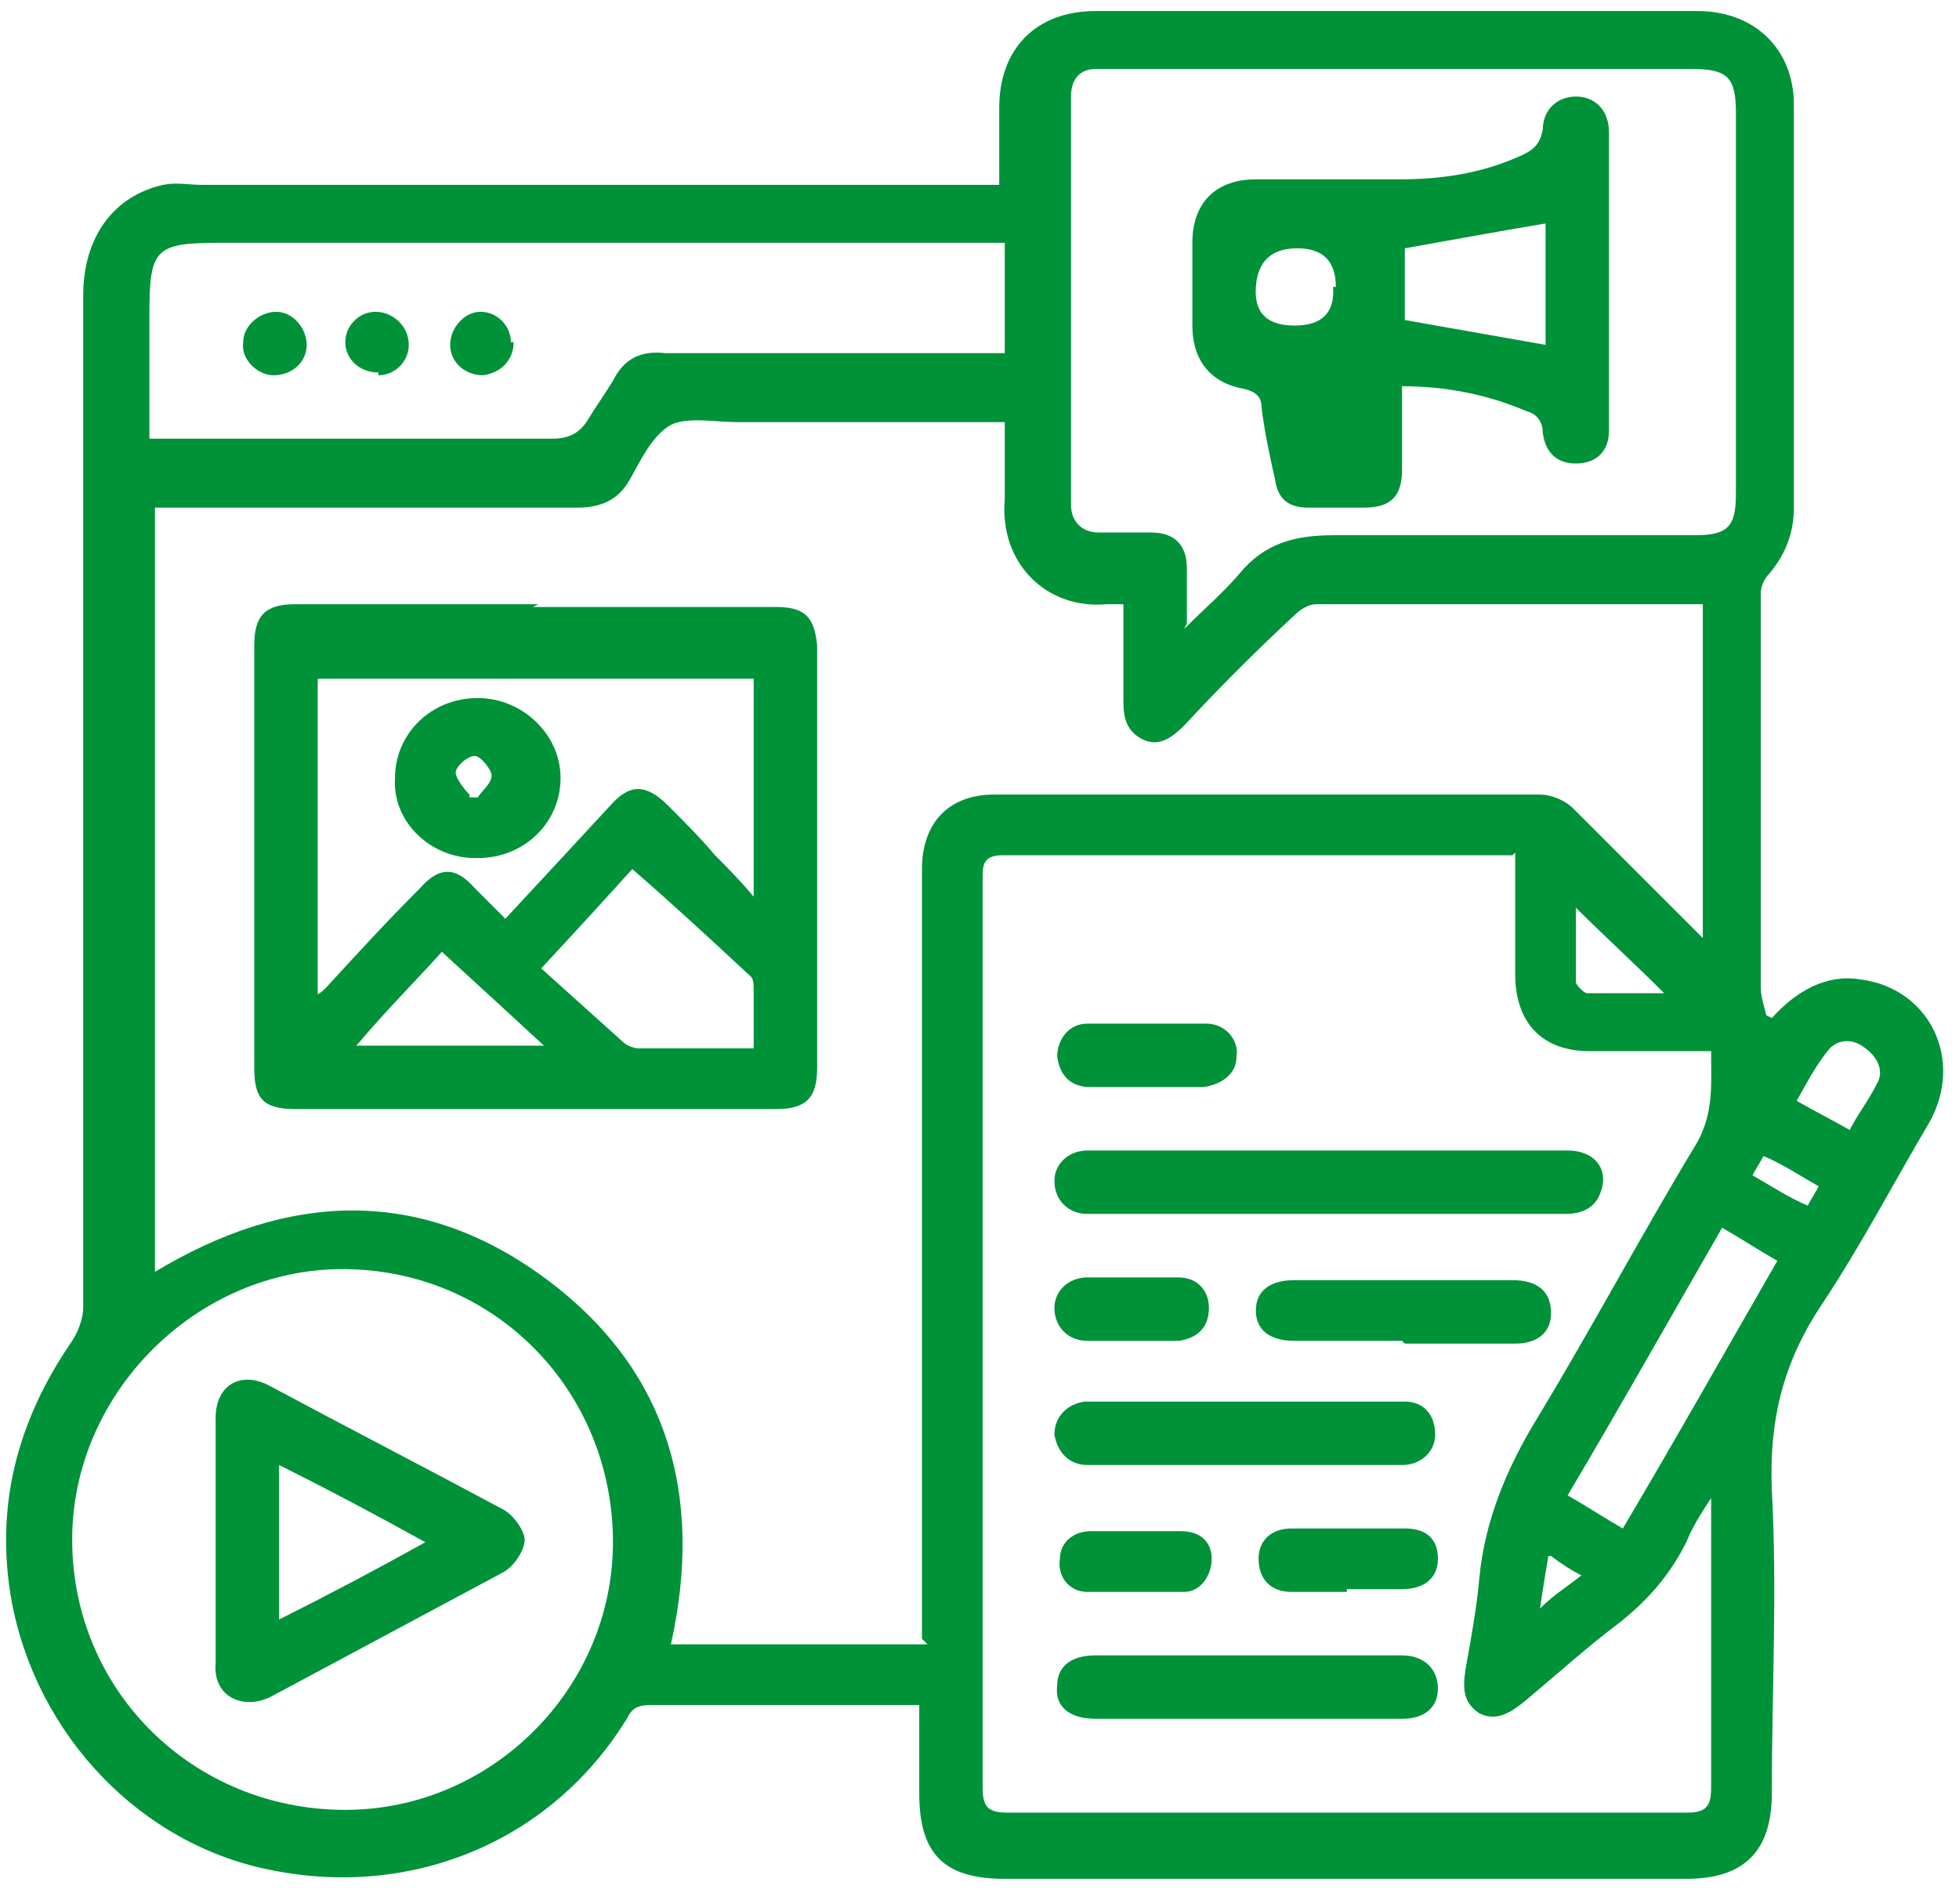
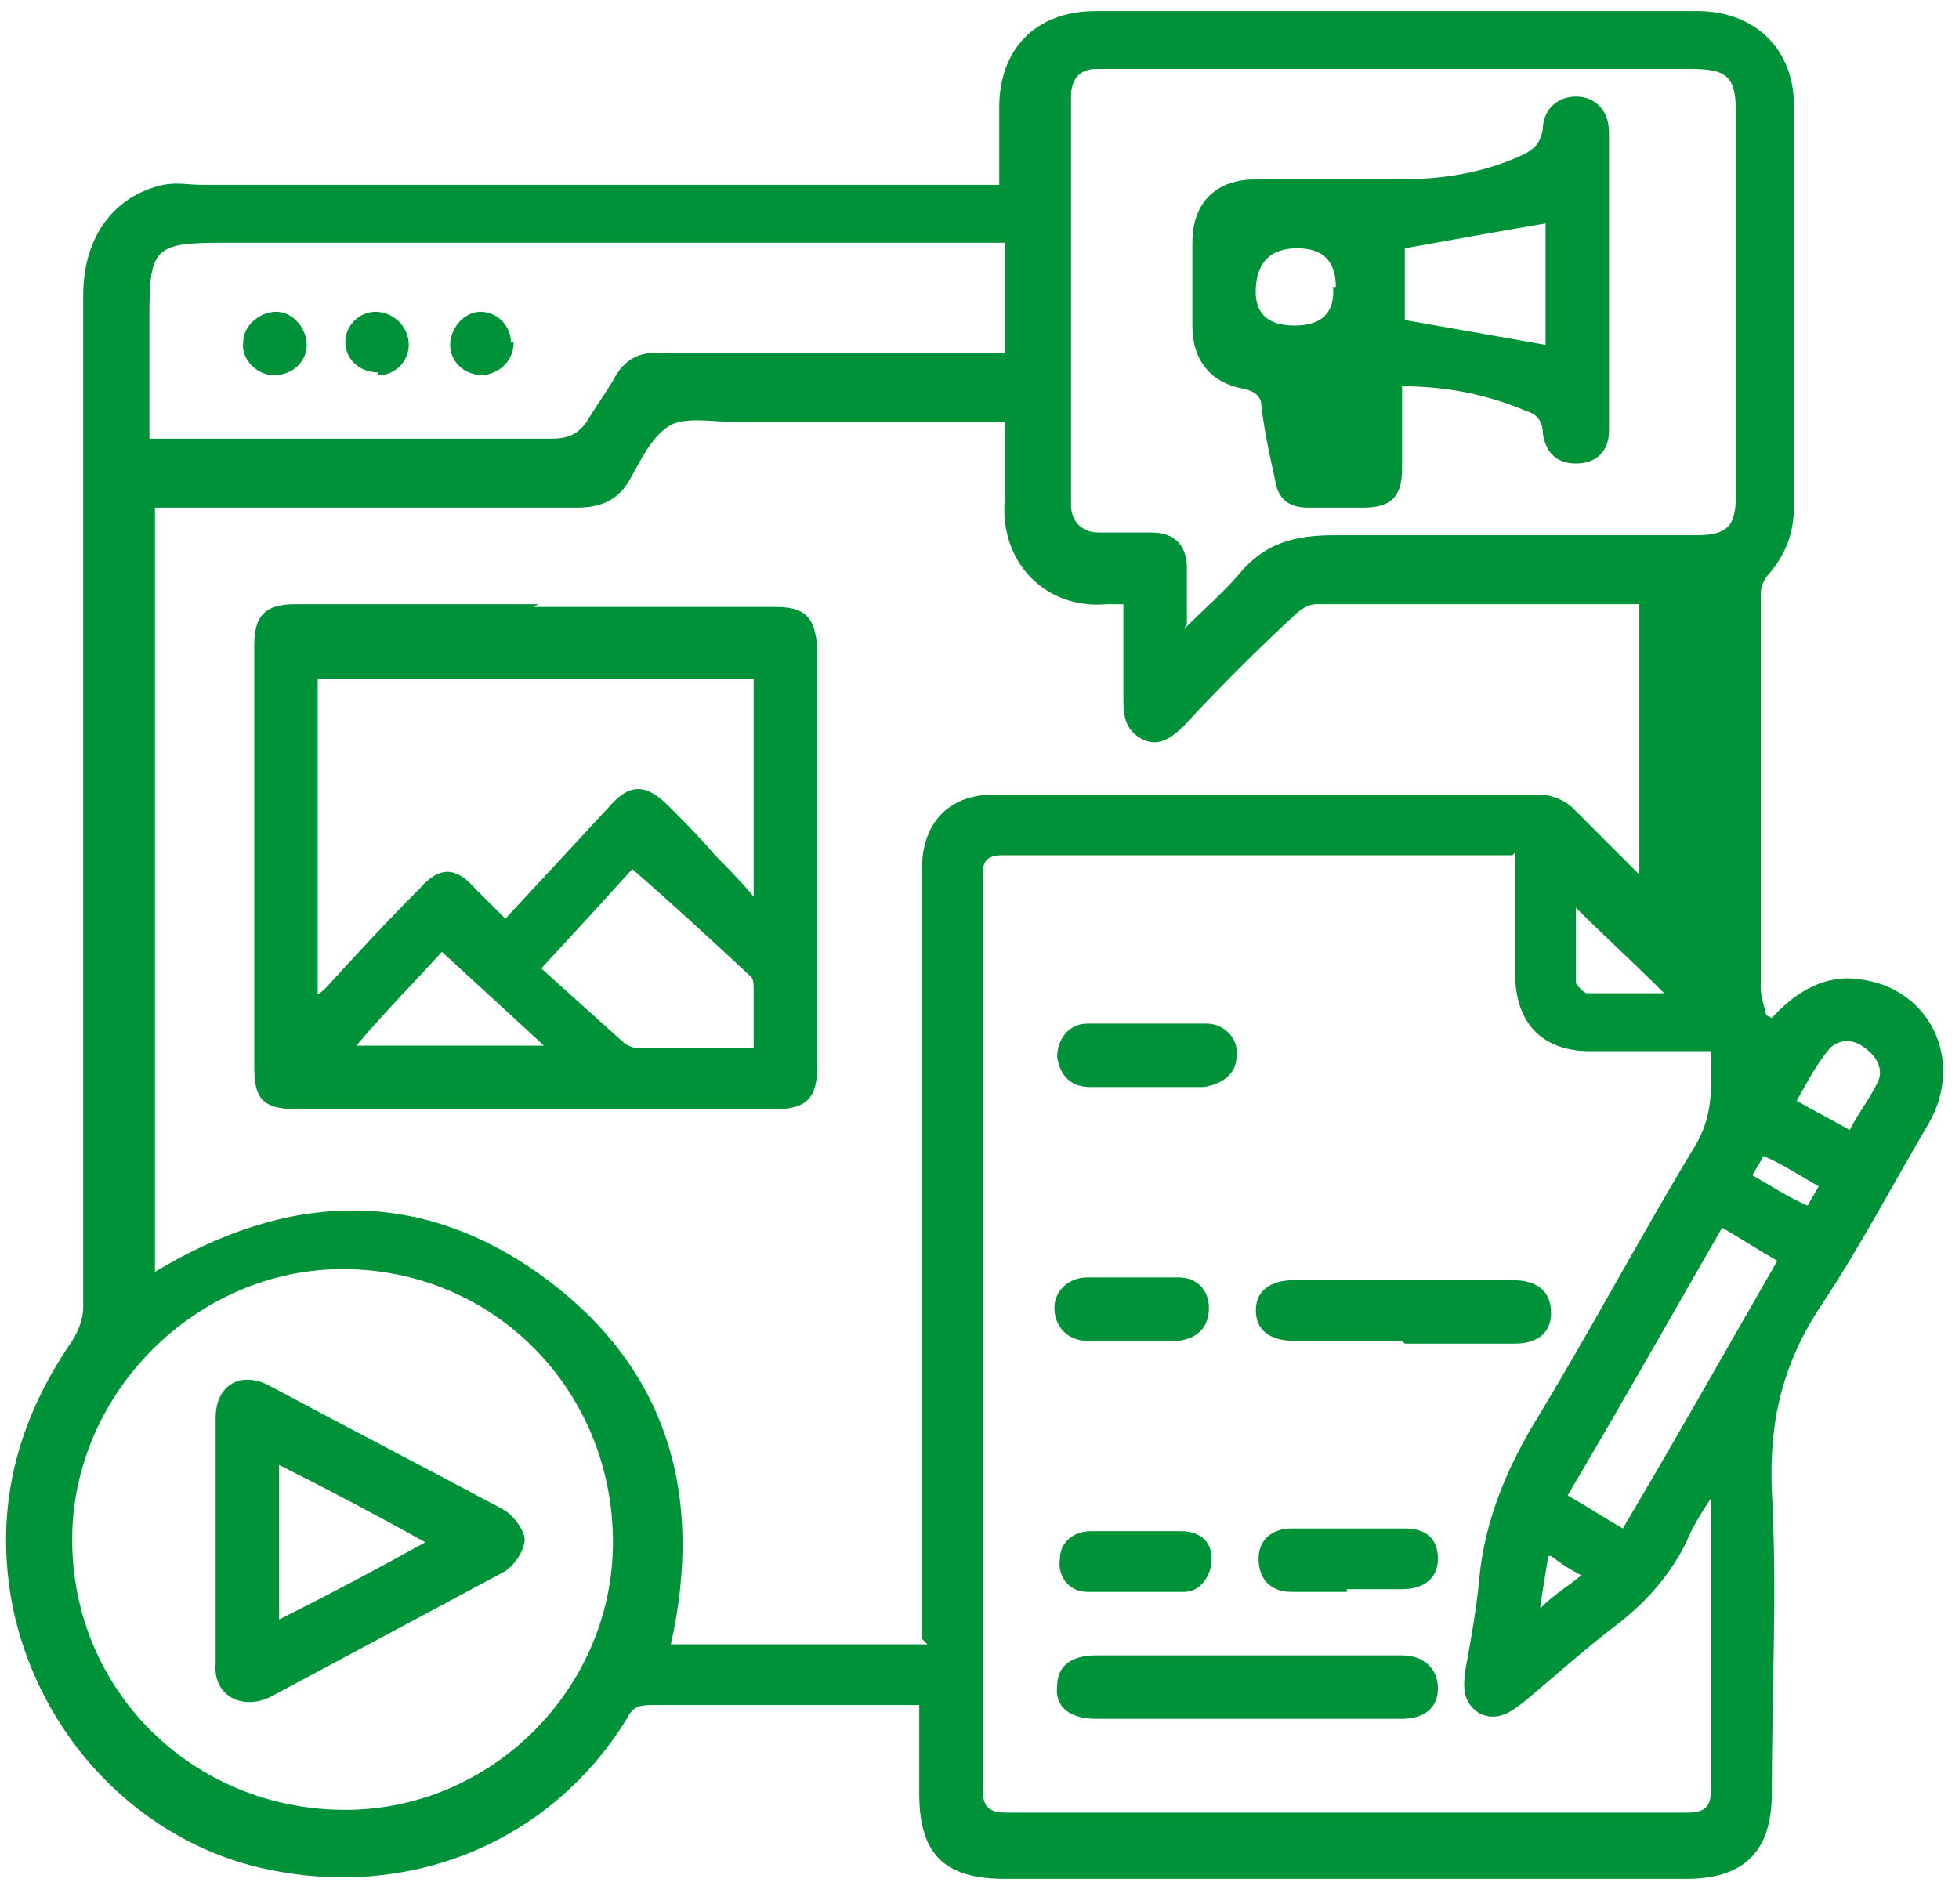
<svg xmlns="http://www.w3.org/2000/svg" width="71" height="69" viewBox="0 0 71 69" fill="none">
-   <path d="M64.216 36.9C65.115 35.9 66.215 35.3 67.415 35.5C69.915 35.8 71.215 38.4 69.915 40.7C68.615 42.9 67.415 45.2 66.016 47.3C64.615 49.4 64.115 51.5 64.216 54C64.415 57.7 64.216 61.3 64.216 65C64.216 67.1 63.215 68.1 61.115 68.1C52.916 68.1 44.615 68.1 36.415 68.1C34.215 68.1 33.316 67.2 33.316 65C33.316 64 33.316 62.9 33.316 61.8H32.615C29.616 61.8 26.616 61.8 23.616 61.8C23.116 61.8 22.916 61.9 22.715 62.3C20.015 66.7 15.015 68.8 9.915 67.8C5.115 66.9 1.315 62.9 0.415 58C-0.185 54.6 0.616 51.5 2.616 48.6C2.816 48.3 3.016 47.8 3.016 47.4C3.016 35.2 3.016 22.9 3.016 10.7C3.016 8.6 4.115 7.1 5.915 6.7C6.415 6.6 6.815 6.7 7.315 6.7C16.616 6.7 25.916 6.7 35.316 6.7C35.615 6.7 35.916 6.7 36.215 6.7C36.215 5.7 36.215 4.8 36.215 3.9C36.215 1.8 37.516 0.4 39.715 0.4C47.016 0.4 54.215 0.4 61.516 0.4C63.615 0.4 65.016 1.8 65.016 3.8C65.016 8.7 65.016 13.5 65.016 18.4C65.016 19.3 64.716 20.1 64.115 20.8C63.916 21 63.816 21.3 63.816 21.5C63.816 26.3 63.816 31.1 63.816 35.8C63.816 36.1 63.916 36.4 64.016 36.8L64.216 36.9ZM33.415 59.4C33.415 59.1 33.415 58.8 33.415 58.5C33.415 49.5 33.415 40.5 33.415 31.5C33.415 29.8 34.416 28.8 36.016 28.8C42.615 28.8 49.215 28.8 55.816 28.8C56.215 28.8 56.715 29 57.016 29.3C57.816 30.1 58.615 30.9 59.415 31.7C60.115 32.4 60.816 33.1 61.715 34V21.9C61.516 21.9 61.416 21.9 61.316 21.9C56.816 21.9 52.316 21.9 47.715 21.9C47.416 21.9 47.115 22.1 46.915 22.3C45.515 23.6 44.215 24.9 42.915 26.3C42.515 26.7 42.015 27.1 41.415 26.8C40.815 26.5 40.715 26 40.715 25.4C40.715 24.3 40.715 23.1 40.715 21.9C40.516 21.9 40.316 21.9 40.115 21.9C37.916 22.1 36.215 20.4 36.415 18.1C36.415 17.2 36.415 16.3 36.415 15.3C36.015 15.3 35.816 15.3 35.516 15.3C32.615 15.3 29.616 15.3 26.715 15.3C25.916 15.3 24.916 15.1 24.316 15.4C23.616 15.8 23.215 16.7 22.816 17.4C22.416 18.1 21.815 18.4 20.915 18.4C16.115 18.4 11.215 18.4 6.415 18.4C6.115 18.4 5.916 18.4 5.616 18.4V46.1C10.415 43.2 15.216 43 19.715 46.3C24.215 49.6 25.515 54.2 24.316 59.6H33.615L33.415 59.4ZM54.816 31C54.615 31 54.515 31 54.415 31C48.415 31 42.316 31 36.316 31C35.615 31 35.615 31.4 35.615 31.8C35.615 42.8 35.615 53.8 35.615 64.8C35.615 65.5 35.816 65.7 36.516 65.7C44.715 65.7 52.916 65.7 61.115 65.7C61.816 65.7 62.016 65.5 62.016 64.8C62.016 61.6 62.016 58.4 62.016 55.1C62.016 54.9 62.016 54.7 62.016 54.3C61.615 54.9 61.316 55.4 61.115 55.9C60.516 57.1 59.715 58 58.715 58.8C57.516 59.7 56.416 60.7 55.215 61.7C54.715 62.1 54.215 62.4 53.615 62.1C53.016 61.7 53.016 61.2 53.115 60.5C53.316 59.4 53.516 58.3 53.615 57.2C53.816 55.1 54.615 53.2 55.715 51.4C57.715 48.1 59.516 44.7 61.516 41.4C62.115 40.3 62.016 39.3 62.016 38.1C60.516 38.1 59.016 38.1 57.615 38.1C55.916 38.1 54.915 37.1 54.915 35.3C54.915 33.8 54.915 32.4 54.915 30.9L54.816 31ZM42.915 22.8C43.715 22 44.315 21.5 44.915 20.8C45.815 19.7 46.916 19.4 48.316 19.4C52.715 19.4 57.115 19.4 61.415 19.4C62.615 19.4 62.915 19.1 62.915 17.9C62.915 13.3 62.915 8.7 62.915 4.1C62.915 2.8 62.615 2.5 61.316 2.5C54.316 2.5 47.316 2.5 40.316 2.5C40.115 2.5 39.916 2.5 39.715 2.5C39.115 2.5 38.816 2.9 38.816 3.5C38.816 8.4 38.816 13.4 38.816 18.3C38.816 18.9 39.215 19.3 39.816 19.3C40.416 19.3 41.115 19.3 41.715 19.3C42.615 19.3 43.016 19.8 43.016 20.6C43.016 21.2 43.016 21.8 43.016 22.6L42.915 22.8ZM22.215 55.9C22.215 50.4 17.915 46 12.415 46C7.115 46 2.616 50.5 2.616 55.8C2.616 61.3 7.016 65.6 12.515 65.6C17.816 65.6 22.215 61.2 22.215 55.9ZM36.316 8.8H35.316C26.215 8.8 17.116 8.8 8.016 8.8C5.616 8.8 5.415 9 5.415 11.4C5.415 12.9 5.415 14.4 5.415 15.9H6.315C10.915 15.9 15.415 15.9 20.015 15.9C20.616 15.9 21.015 15.7 21.316 15.2C21.616 14.7 21.916 14.3 22.215 13.8C22.616 13 23.215 12.7 24.116 12.8C27.916 12.8 31.715 12.8 35.516 12.8H36.415V8.8H36.316ZM62.415 44.5C60.515 47.8 58.715 51 56.816 54.2C57.516 54.6 58.115 55 58.816 55.4C60.715 52.2 62.515 49 64.415 45.7C63.715 45.3 63.115 44.9 62.415 44.5ZM67.016 41C67.316 40.4 67.716 39.9 68.016 39.3C68.316 38.8 68.016 38.3 67.615 38C67.115 37.6 66.615 37.7 66.316 38C65.816 38.6 65.516 39.2 65.115 39.9C65.816 40.3 66.415 40.6 67.115 41H67.016ZM60.316 36C59.215 34.9 58.115 33.9 57.115 32.9C57.115 33.8 57.115 34.7 57.115 35.6C57.115 35.7 57.416 36 57.516 36C58.416 36 59.316 36 60.316 36ZM63.516 42.6C64.216 43 64.816 43.4 65.516 43.7C65.615 43.5 65.815 43.2 65.915 43C65.215 42.6 64.615 42.2 63.915 41.9C63.815 42.1 63.615 42.4 63.516 42.6ZM56.115 56.4C56.016 57 55.916 57.6 55.816 58.3C56.316 57.8 56.816 57.5 57.316 57.1C56.916 56.9 56.615 56.7 56.215 56.4H56.115Z" fill="#009239" />
+   <path d="M64.216 36.9C65.115 35.9 66.215 35.3 67.415 35.5C69.915 35.8 71.215 38.4 69.915 40.7C68.615 42.9 67.415 45.2 66.016 47.3C64.615 49.4 64.115 51.5 64.216 54C64.415 57.7 64.216 61.3 64.216 65C64.216 67.1 63.215 68.1 61.115 68.1C52.916 68.1 44.615 68.1 36.415 68.1C34.215 68.1 33.316 67.2 33.316 65C33.316 64 33.316 62.9 33.316 61.8H32.615C29.616 61.8 26.616 61.8 23.616 61.8C23.116 61.8 22.916 61.9 22.715 62.3C20.015 66.7 15.015 68.8 9.915 67.8C5.115 66.9 1.315 62.9 0.415 58C-0.185 54.6 0.616 51.5 2.616 48.6C2.816 48.3 3.016 47.8 3.016 47.4C3.016 35.2 3.016 22.9 3.016 10.7C3.016 8.6 4.115 7.1 5.915 6.7C6.415 6.6 6.815 6.7 7.315 6.7C16.616 6.7 25.916 6.7 35.316 6.7C35.615 6.7 35.916 6.7 36.215 6.7C36.215 5.7 36.215 4.8 36.215 3.9C36.215 1.8 37.516 0.4 39.715 0.4C47.016 0.4 54.215 0.4 61.516 0.4C63.615 0.4 65.016 1.8 65.016 3.8C65.016 8.7 65.016 13.5 65.016 18.4C65.016 19.3 64.716 20.1 64.115 20.8C63.916 21 63.816 21.3 63.816 21.5C63.816 26.3 63.816 31.1 63.816 35.8C63.816 36.1 63.916 36.4 64.016 36.8L64.216 36.9ZM33.415 59.4C33.415 59.1 33.415 58.8 33.415 58.5C33.415 49.5 33.415 40.5 33.415 31.5C33.415 29.8 34.416 28.8 36.016 28.8C42.615 28.8 49.215 28.8 55.816 28.8C56.215 28.8 56.715 29 57.016 29.3C57.816 30.1 58.615 30.9 59.415 31.7V21.9C61.516 21.9 61.416 21.9 61.316 21.9C56.816 21.9 52.316 21.9 47.715 21.9C47.416 21.9 47.115 22.1 46.915 22.3C45.515 23.6 44.215 24.9 42.915 26.3C42.515 26.7 42.015 27.1 41.415 26.8C40.815 26.5 40.715 26 40.715 25.4C40.715 24.3 40.715 23.1 40.715 21.9C40.516 21.9 40.316 21.9 40.115 21.9C37.916 22.1 36.215 20.4 36.415 18.1C36.415 17.2 36.415 16.3 36.415 15.3C36.015 15.3 35.816 15.3 35.516 15.3C32.615 15.3 29.616 15.3 26.715 15.3C25.916 15.3 24.916 15.1 24.316 15.4C23.616 15.8 23.215 16.7 22.816 17.4C22.416 18.1 21.815 18.4 20.915 18.4C16.115 18.4 11.215 18.4 6.415 18.4C6.115 18.4 5.916 18.4 5.616 18.4V46.1C10.415 43.2 15.216 43 19.715 46.3C24.215 49.6 25.515 54.2 24.316 59.6H33.615L33.415 59.4ZM54.816 31C54.615 31 54.515 31 54.415 31C48.415 31 42.316 31 36.316 31C35.615 31 35.615 31.4 35.615 31.8C35.615 42.8 35.615 53.8 35.615 64.8C35.615 65.5 35.816 65.7 36.516 65.7C44.715 65.7 52.916 65.7 61.115 65.7C61.816 65.7 62.016 65.5 62.016 64.8C62.016 61.6 62.016 58.4 62.016 55.1C62.016 54.9 62.016 54.7 62.016 54.3C61.615 54.9 61.316 55.4 61.115 55.9C60.516 57.1 59.715 58 58.715 58.8C57.516 59.7 56.416 60.7 55.215 61.7C54.715 62.1 54.215 62.4 53.615 62.1C53.016 61.7 53.016 61.2 53.115 60.5C53.316 59.4 53.516 58.3 53.615 57.2C53.816 55.1 54.615 53.2 55.715 51.4C57.715 48.1 59.516 44.7 61.516 41.4C62.115 40.3 62.016 39.3 62.016 38.1C60.516 38.1 59.016 38.1 57.615 38.1C55.916 38.1 54.915 37.1 54.915 35.3C54.915 33.8 54.915 32.4 54.915 30.9L54.816 31ZM42.915 22.8C43.715 22 44.315 21.5 44.915 20.8C45.815 19.7 46.916 19.4 48.316 19.4C52.715 19.4 57.115 19.4 61.415 19.4C62.615 19.4 62.915 19.1 62.915 17.9C62.915 13.3 62.915 8.7 62.915 4.1C62.915 2.8 62.615 2.5 61.316 2.5C54.316 2.5 47.316 2.5 40.316 2.5C40.115 2.5 39.916 2.5 39.715 2.5C39.115 2.5 38.816 2.9 38.816 3.5C38.816 8.4 38.816 13.4 38.816 18.3C38.816 18.9 39.215 19.3 39.816 19.3C40.416 19.3 41.115 19.3 41.715 19.3C42.615 19.3 43.016 19.8 43.016 20.6C43.016 21.2 43.016 21.8 43.016 22.6L42.915 22.8ZM22.215 55.9C22.215 50.4 17.915 46 12.415 46C7.115 46 2.616 50.5 2.616 55.8C2.616 61.3 7.016 65.6 12.515 65.6C17.816 65.6 22.215 61.2 22.215 55.9ZM36.316 8.8H35.316C26.215 8.8 17.116 8.8 8.016 8.8C5.616 8.8 5.415 9 5.415 11.4C5.415 12.9 5.415 14.4 5.415 15.9H6.315C10.915 15.9 15.415 15.9 20.015 15.9C20.616 15.9 21.015 15.7 21.316 15.2C21.616 14.7 21.916 14.3 22.215 13.8C22.616 13 23.215 12.7 24.116 12.8C27.916 12.8 31.715 12.8 35.516 12.8H36.415V8.8H36.316ZM62.415 44.5C60.515 47.8 58.715 51 56.816 54.2C57.516 54.6 58.115 55 58.816 55.4C60.715 52.2 62.515 49 64.415 45.7C63.715 45.3 63.115 44.9 62.415 44.5ZM67.016 41C67.316 40.4 67.716 39.9 68.016 39.3C68.316 38.8 68.016 38.3 67.615 38C67.115 37.6 66.615 37.7 66.316 38C65.816 38.6 65.516 39.2 65.115 39.9C65.816 40.3 66.415 40.6 67.115 41H67.016ZM60.316 36C59.215 34.9 58.115 33.9 57.115 32.9C57.115 33.8 57.115 34.7 57.115 35.6C57.115 35.7 57.416 36 57.516 36C58.416 36 59.316 36 60.316 36ZM63.516 42.6C64.216 43 64.816 43.4 65.516 43.7C65.615 43.5 65.815 43.2 65.915 43C65.215 42.6 64.615 42.2 63.915 41.9C63.815 42.1 63.615 42.4 63.516 42.6ZM56.115 56.4C56.016 57 55.916 57.6 55.816 58.3C56.316 57.8 56.816 57.5 57.316 57.1C56.916 56.9 56.615 56.7 56.215 56.4H56.115Z" fill="#009239" />
  <path d="M19.315 22C22.215 22 25.116 22 28.116 22C29.215 22 29.515 22.4 29.616 23.4C29.616 28.5 29.616 33.6 29.616 38.7C29.616 39.8 29.215 40.2 28.116 40.2C22.316 40.2 16.515 40.2 10.716 40.2C9.515 40.2 9.215 39.8 9.215 38.7C9.215 33.6 9.215 28.5 9.215 23.4C9.215 22.3 9.615 21.9 10.716 21.9C13.616 21.9 16.515 21.9 19.515 21.9L19.315 22ZM11.415 36.1C11.615 36 11.715 35.9 11.815 35.8C12.915 34.6 14.015 33.4 15.216 32.2C15.915 31.4 16.515 31.4 17.215 32.2C17.515 32.5 17.915 32.9 18.315 33.3C19.615 31.9 20.916 30.5 22.116 29.2C22.816 28.4 23.416 28.4 24.215 29.2C24.816 29.8 25.415 30.4 25.915 31C26.315 31.4 26.815 31.9 27.315 32.5V24.6H11.515V36.3L11.415 36.1ZM27.315 38C27.315 37.2 27.315 36.6 27.315 35.9C27.315 35.7 27.316 35.5 27.215 35.4C25.816 34.1 24.415 32.8 22.915 31.5C22.015 32.5 20.916 33.7 19.616 35.1C20.616 36 21.616 36.9 22.616 37.8C22.715 37.9 23.015 38 23.116 38C24.515 38 25.815 38 27.315 38ZM19.715 37.9C18.416 36.7 17.215 35.6 16.015 34.5C15.116 35.5 14.015 36.6 12.915 37.9H19.715Z" fill="#009239" />
-   <path d="M48.215 41.7C51.115 41.7 53.915 41.7 56.815 41.7C57.815 41.7 58.316 42.4 58.016 43.2C57.816 43.8 57.316 44 56.715 44C55.316 44 53.916 44 52.516 44C48.316 44 44.215 44 40.016 44C39.816 44 39.615 44 39.415 44C38.715 44 38.215 43.5 38.215 42.8C38.215 42.2 38.715 41.7 39.415 41.7C42.315 41.7 45.215 41.7 48.215 41.7Z" fill="#009239" />
-   <path d="M45.115 53.101C43.215 53.101 41.315 53.101 39.415 53.101C38.715 53.101 38.316 52.601 38.215 52.001C38.215 51.401 38.615 50.901 39.315 50.801C39.515 50.801 39.715 50.801 39.915 50.801C42.215 50.801 44.615 50.801 46.915 50.801C48.015 50.801 49.215 50.801 50.315 50.801C50.515 50.801 50.715 50.801 50.915 50.801C51.615 50.801 52.016 51.301 52.016 52.001C52.016 52.601 51.515 53.101 50.815 53.101C48.915 53.101 46.916 53.101 45.016 53.101H45.115Z" fill="#009239" />
  <path d="M45.115 62.3C43.316 62.3 41.516 62.3 39.715 62.3C38.816 62.3 38.215 61.9 38.315 61.1C38.315 60.4 38.816 60 39.715 60C43.416 60 47.115 60 50.815 60C51.615 60 52.115 60.5 52.115 61.2C52.115 61.9 51.615 62.3 50.815 62.3C50.615 62.3 50.515 62.3 50.315 62.3C48.615 62.3 46.916 62.3 45.215 62.3H45.115Z" fill="#009239" />
  <path d="M50.815 48.6C49.515 48.6 48.215 48.6 46.915 48.6C46.015 48.6 45.516 48.2 45.516 47.5C45.516 46.8 46.015 46.4 46.915 46.4C49.515 46.4 52.215 46.4 54.815 46.4C55.715 46.4 56.215 46.8 56.215 47.6C56.215 48.3 55.715 48.7 54.915 48.7C53.615 48.7 52.215 48.7 50.915 48.7L50.815 48.6Z" fill="#009239" />
  <path d="M41.516 39.401C40.816 39.401 40.115 39.401 39.516 39.401C38.816 39.401 38.415 39.001 38.315 38.301C38.315 37.701 38.715 37.101 39.415 37.101C40.815 37.101 42.316 37.101 43.715 37.101C44.416 37.101 44.915 37.701 44.815 38.301C44.815 38.901 44.316 39.301 43.615 39.401C42.916 39.401 42.115 39.401 41.415 39.401H41.516Z" fill="#009239" />
  <path d="M48.815 57.7C48.115 57.7 47.415 57.7 46.815 57.7C46.015 57.7 45.615 57.2 45.615 56.5C45.615 55.8 46.115 55.4 46.815 55.4C48.215 55.4 49.515 55.4 50.915 55.4C51.715 55.4 52.115 55.8 52.115 56.5C52.115 57.2 51.615 57.6 50.815 57.6C50.115 57.6 49.415 57.6 48.815 57.6V57.7Z" fill="#009239" />
  <path d="M41.115 55.5C41.715 55.5 42.215 55.5 42.815 55.5C43.515 55.5 43.915 55.9 43.915 56.5C43.915 57.1 43.515 57.7 42.915 57.7C41.715 57.7 40.515 57.7 39.415 57.7C38.715 57.7 38.315 57.1 38.415 56.5C38.415 55.9 38.916 55.5 39.516 55.5C40.115 55.5 40.615 55.5 41.215 55.5H41.115Z" fill="#009239" />
  <path d="M41.115 48.601C40.516 48.601 40.015 48.601 39.415 48.601C38.715 48.601 38.215 48.101 38.215 47.401C38.215 46.801 38.715 46.301 39.415 46.301C40.515 46.301 41.615 46.301 42.715 46.301C43.416 46.301 43.815 46.801 43.815 47.401C43.815 48.101 43.416 48.501 42.715 48.601C42.215 48.601 41.615 48.601 41.115 48.601Z" fill="#009239" />
  <path d="M50.815 14.1C50.815 15.1 50.815 16 50.815 17C50.815 18 50.415 18.4 49.415 18.4C48.715 18.4 48.115 18.4 47.415 18.4C46.715 18.4 46.316 18.1 46.215 17.4C46.016 16.5 45.816 15.6 45.715 14.7C45.715 14.4 45.516 14.2 45.115 14.1C43.916 13.9 43.215 13.1 43.215 11.8C43.215 10.8 43.215 9.8 43.215 8.8C43.215 7.3 44.115 6.5 45.516 6.5C47.215 6.5 49.016 6.5 50.715 6.5C52.215 6.5 53.715 6.3 55.215 5.6C55.615 5.4 55.815 5.2 55.915 4.7C55.915 4 56.416 3.5 57.115 3.5C57.816 3.5 58.315 4 58.315 4.8C58.315 8.4 58.315 12 58.315 15.6C58.315 16.4 57.816 16.8 57.115 16.8C56.416 16.8 56.015 16.4 55.915 15.7C55.915 15.3 55.715 15 55.315 14.9C53.915 14.3 52.415 14 50.815 14V14.1ZM56.016 8.1C54.215 8.4 52.615 8.7 50.915 9V11.6C52.615 11.9 54.316 12.2 56.016 12.5C56.016 12.5 56.016 12.3 56.016 12.2C56.016 10.8 56.016 9.4 56.016 8.1ZM48.415 10.4C48.415 9.467 47.949 9 47.016 9C46.082 9 45.582 9.467 45.516 10.4C45.449 11.333 45.915 11.8 46.915 11.8C47.915 11.8 48.382 11.333 48.315 10.4H48.415Z" fill="#009239" />
  <path d="M7.815 55.9C7.815 54.4 7.815 52.9 7.815 51.4C7.815 50.2 8.715 49.7 9.715 50.2C12.515 51.7 15.415 53.2 18.215 54.7C18.616 54.9 19.015 55.5 19.015 55.8C19.015 56.2 18.616 56.8 18.215 57C15.415 58.5 12.615 60 9.815 61.5C8.815 62 7.715 61.5 7.815 60.3C7.815 58.8 7.815 57.3 7.815 55.9ZM15.415 55.9C13.615 54.9 11.915 54 10.116 53.1V58.7C11.915 57.8 13.615 56.9 15.415 55.9Z" fill="#009239" />
  <path d="M18.616 12.401C18.616 13.001 18.215 13.501 17.515 13.601C16.816 13.601 16.315 13.101 16.315 12.501C16.315 11.901 16.815 11.301 17.415 11.301C18.015 11.301 18.515 11.801 18.515 12.401H18.616Z" fill="#009239" />
  <path d="M10.015 11.301C10.616 11.301 11.116 11.901 11.116 12.501C11.116 13.101 10.615 13.601 9.915 13.601C9.315 13.601 8.715 13.001 8.815 12.401C8.815 11.801 9.415 11.301 10.015 11.301Z" fill="#009239" />
  <path d="M13.716 13.501C13.015 13.501 12.515 13.001 12.515 12.401C12.515 11.801 13.015 11.301 13.616 11.301C14.216 11.301 14.815 11.801 14.815 12.501C14.815 13.101 14.316 13.601 13.716 13.601V13.501Z" fill="#009239" />
-   <path d="M17.215 31.101C15.616 31.101 14.216 29.801 14.316 28.201C14.316 26.601 15.616 25.301 17.316 25.301C18.916 25.301 20.316 26.601 20.316 28.201C20.316 29.801 19.015 31.101 17.316 31.101H17.215ZM17.015 28.901C17.116 28.901 17.215 28.901 17.316 28.901C17.515 28.601 17.816 28.401 17.816 28.101C17.816 27.901 17.416 27.401 17.215 27.401C16.916 27.401 16.515 27.801 16.515 28.001C16.515 28.201 16.816 28.601 17.015 28.801V28.901Z" fill="#009239" />
</svg>